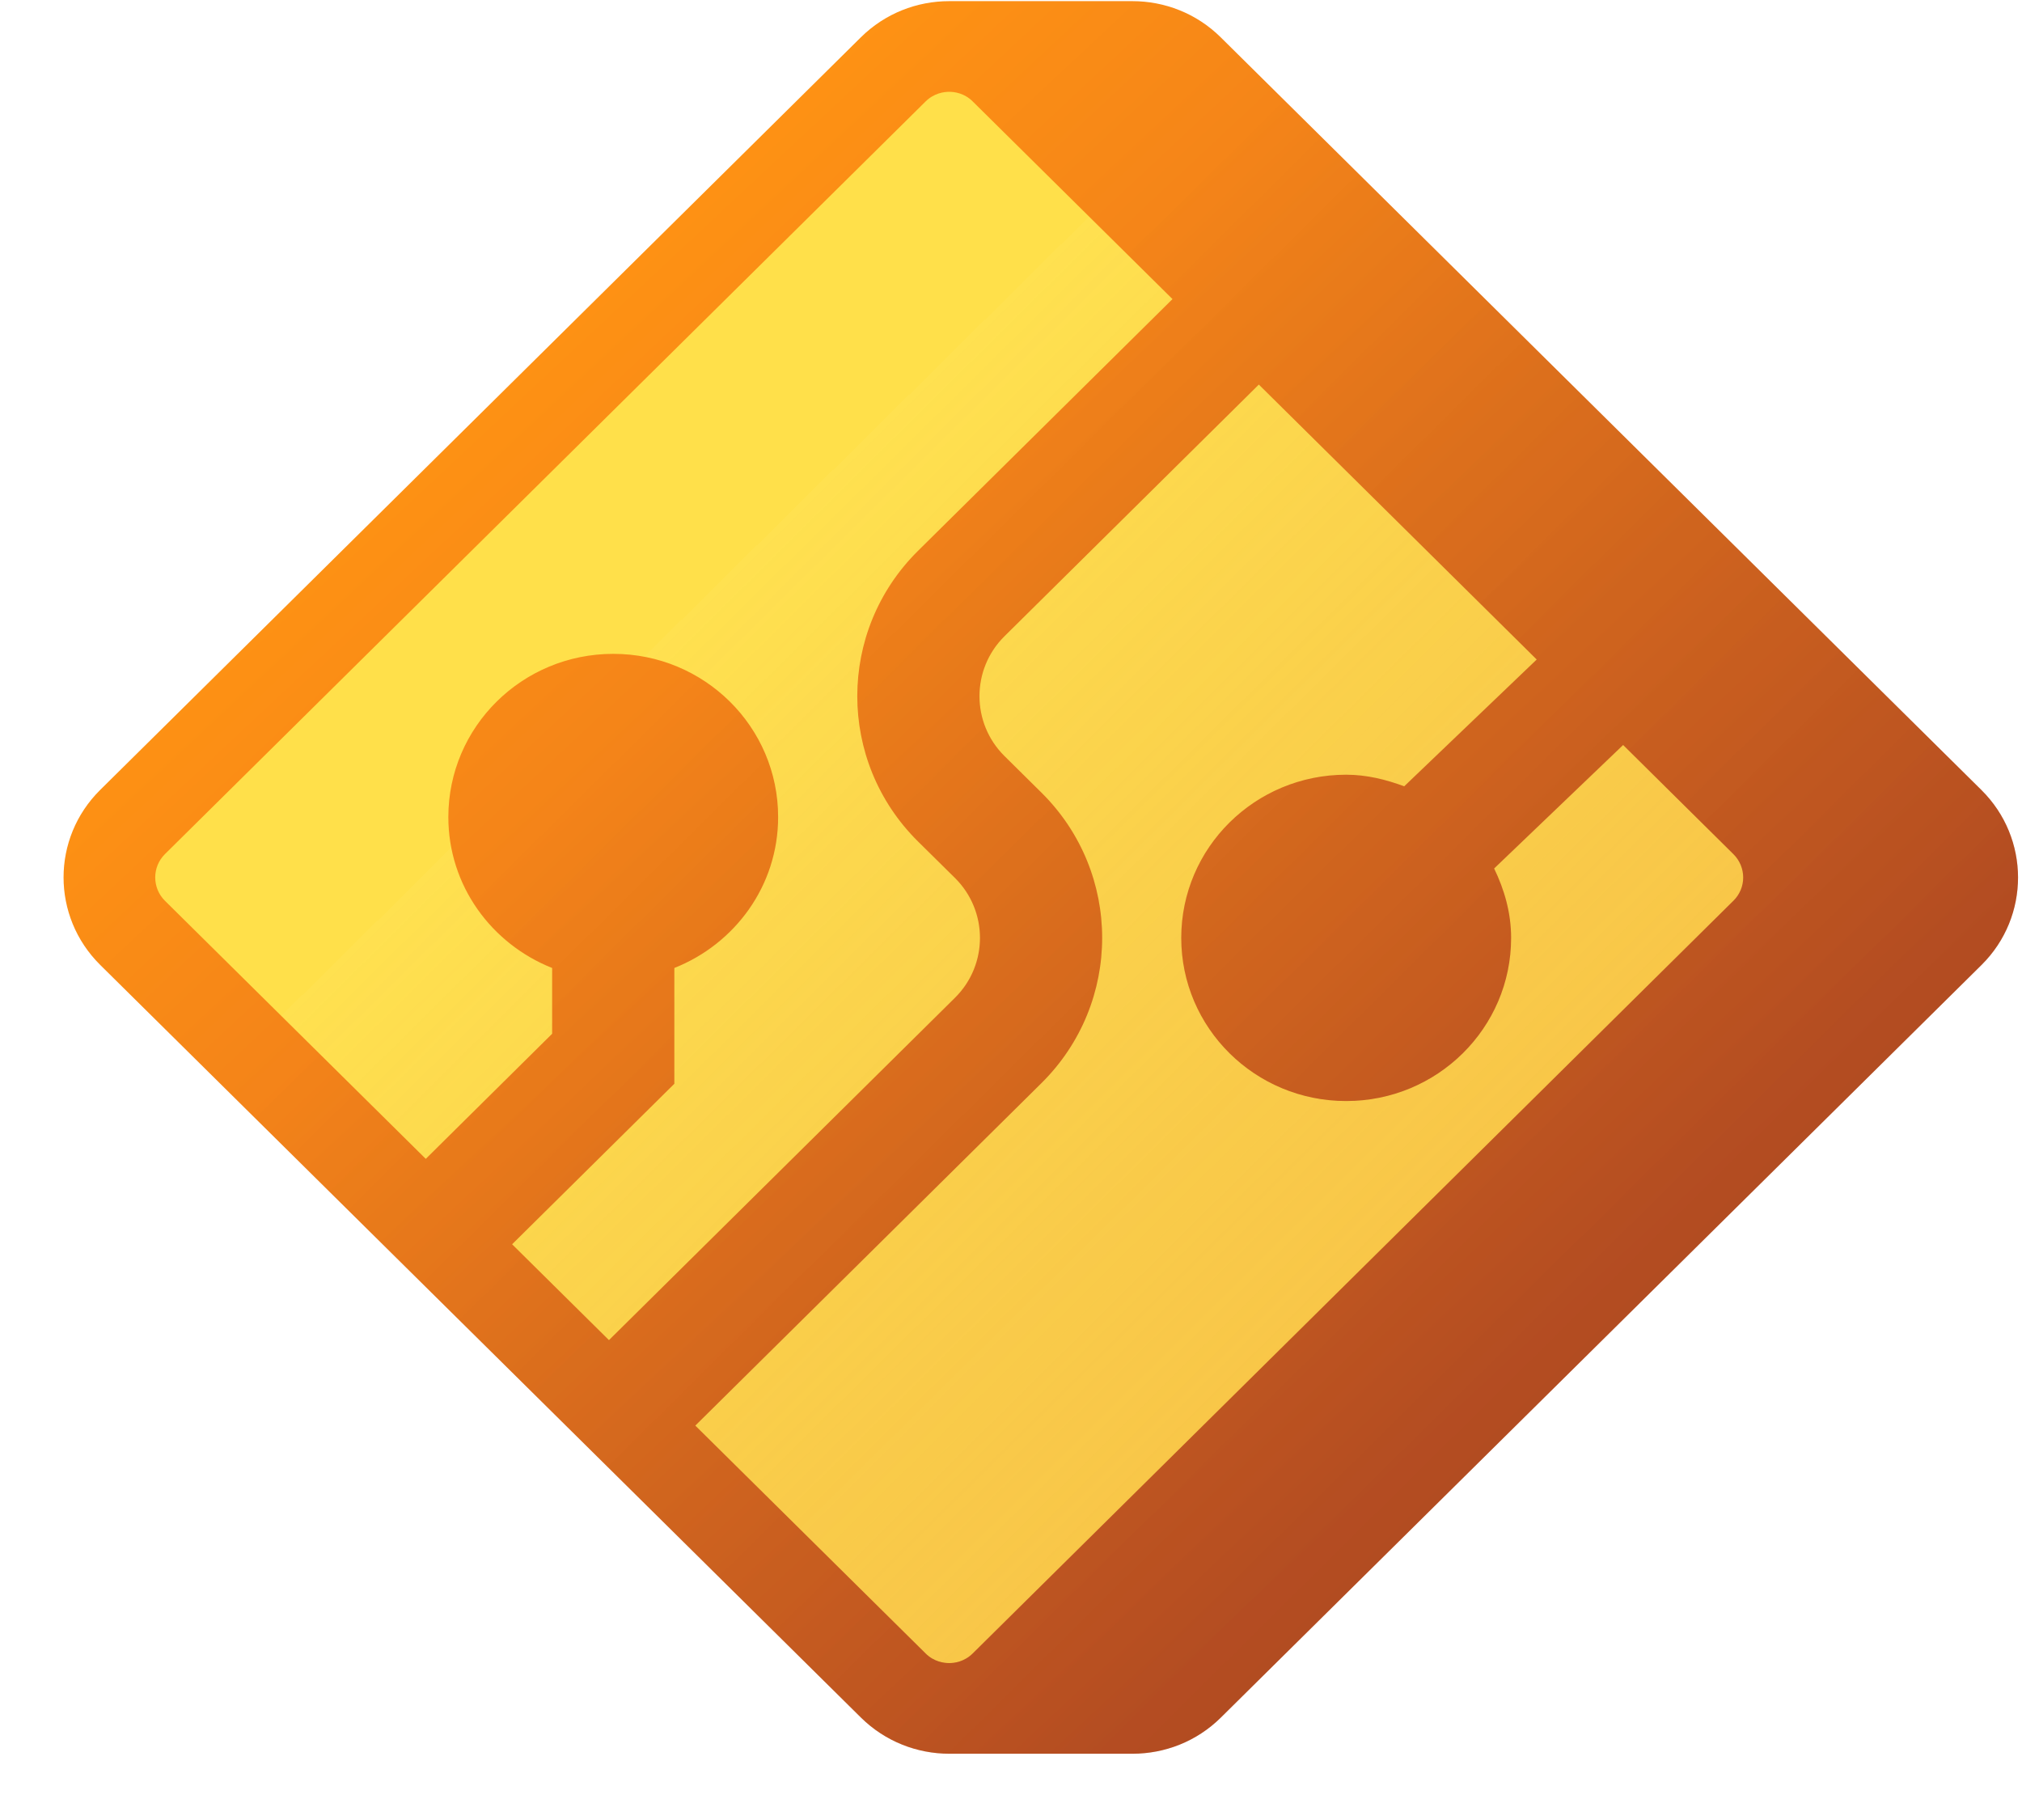
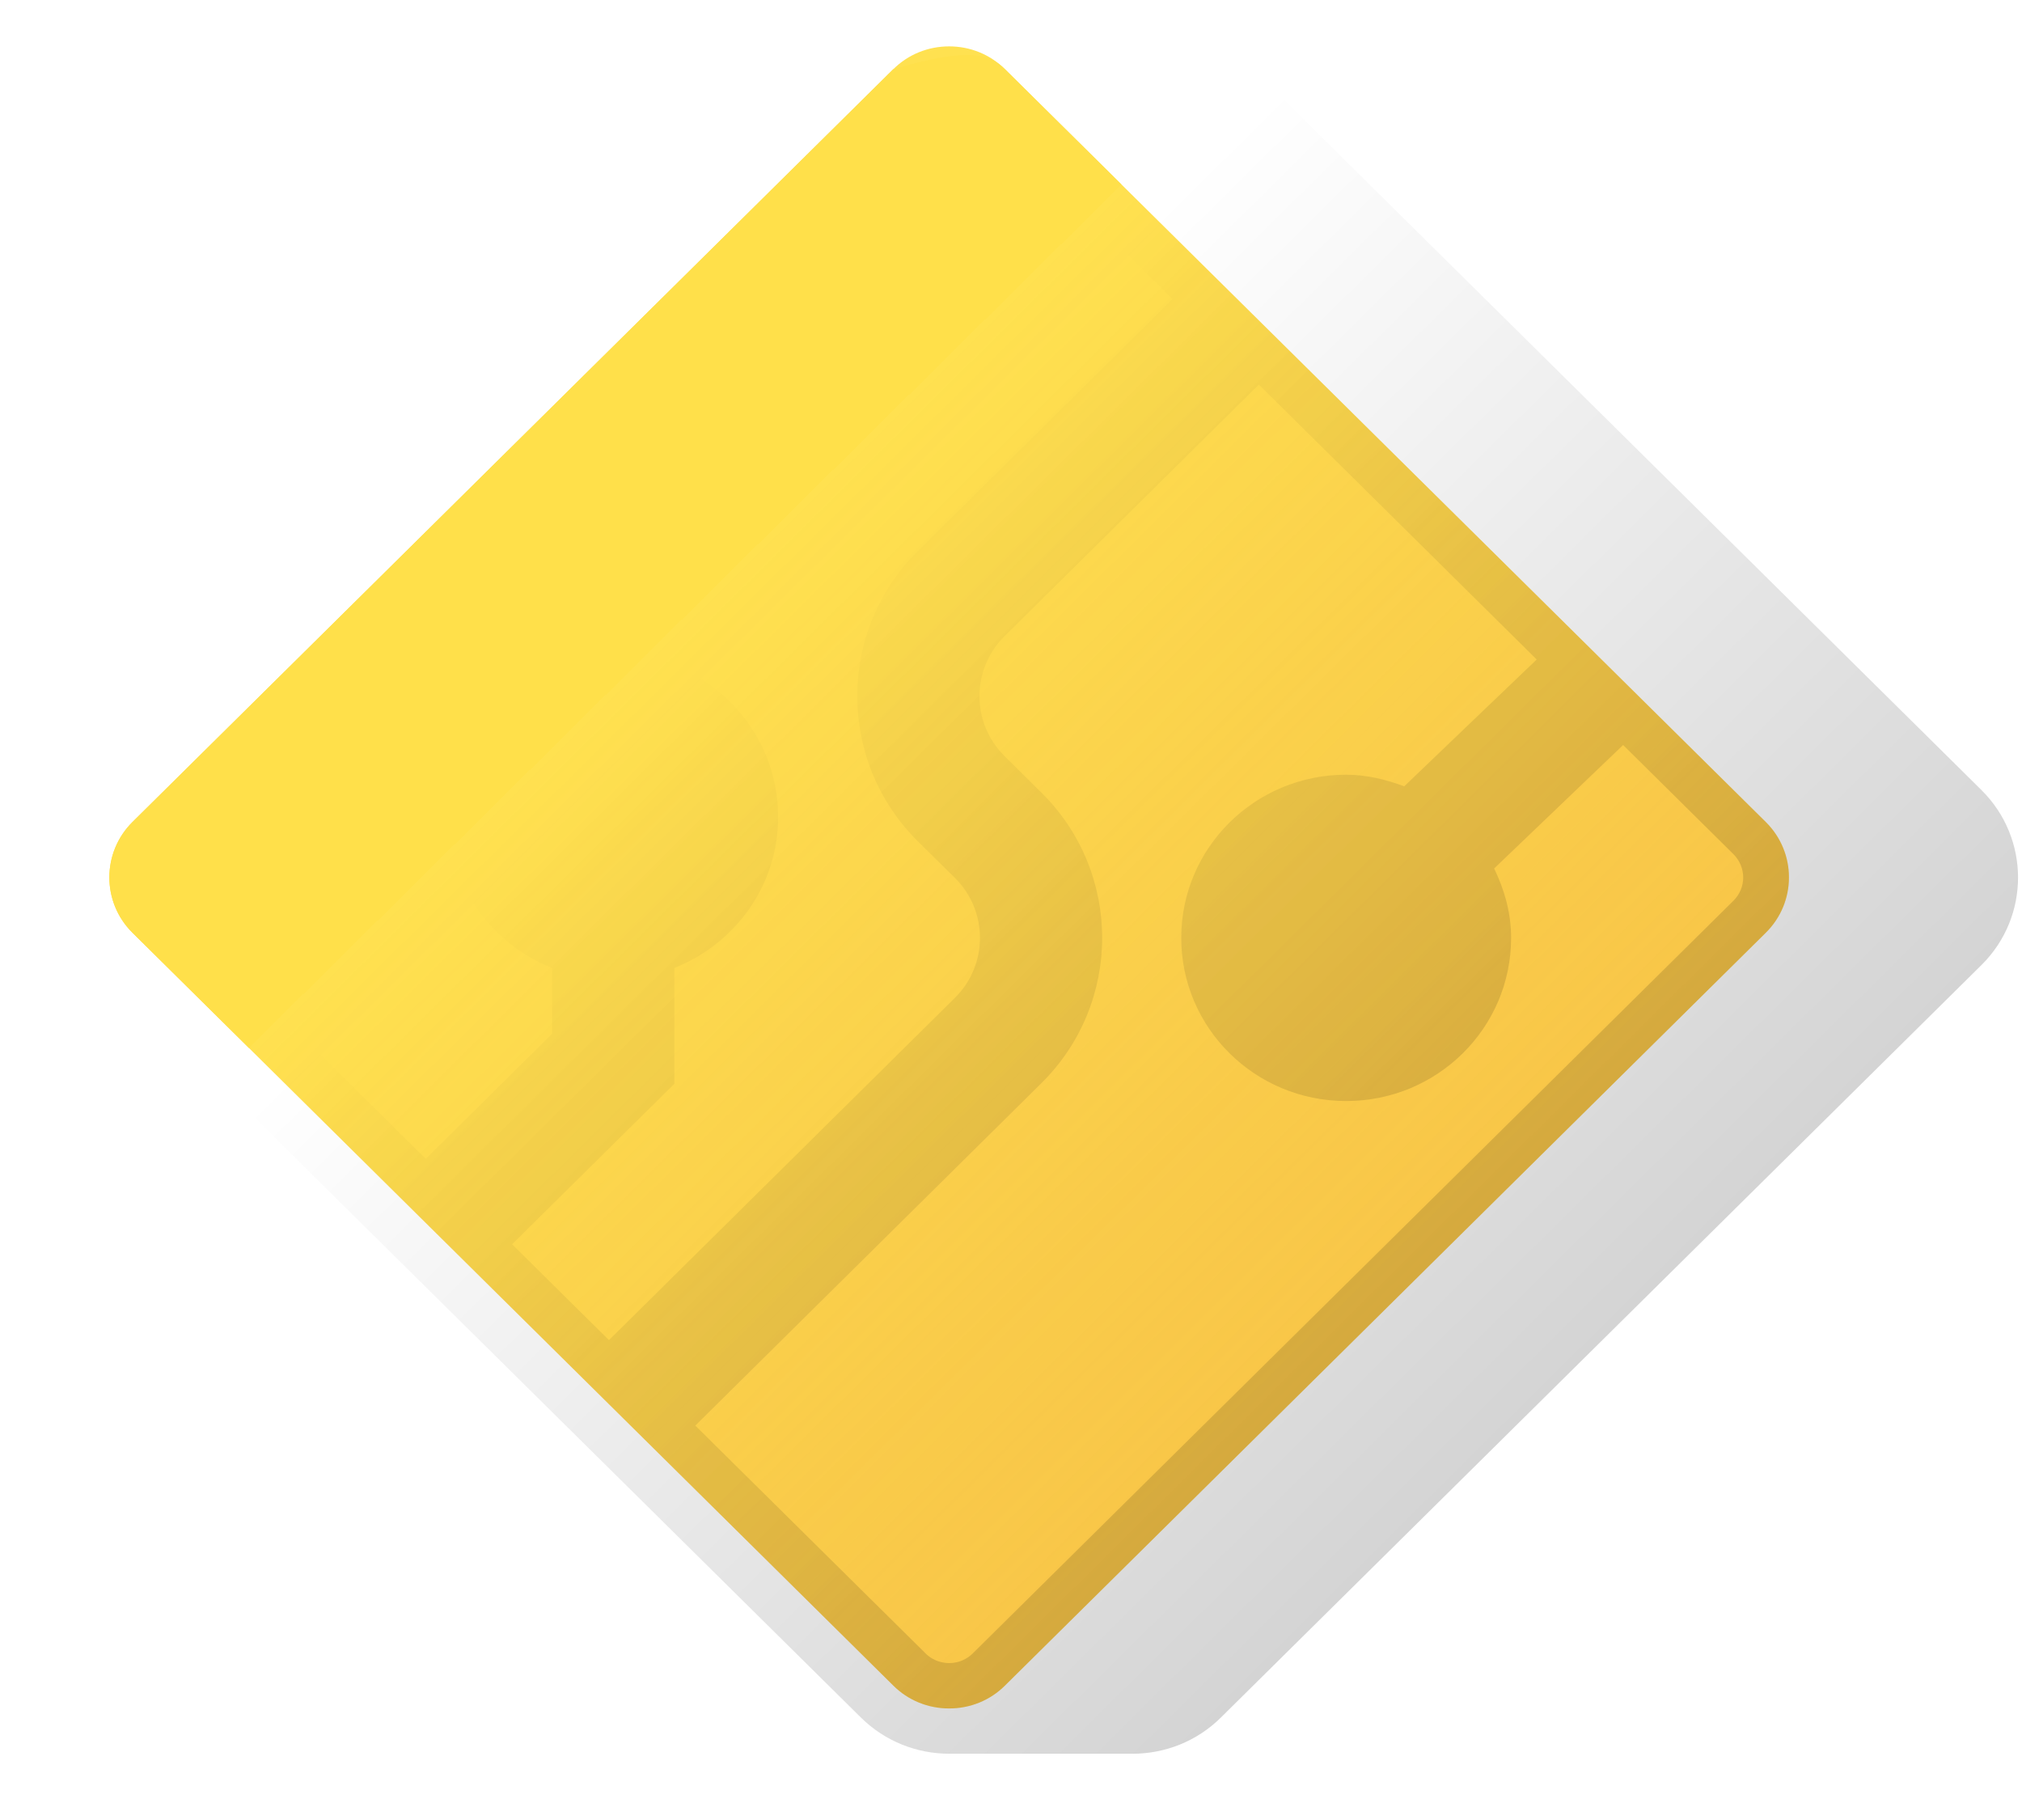
<svg xmlns="http://www.w3.org/2000/svg" width="30" height="27" viewBox="0 0 30 27" fill="none">
  <path d="M14.082 25.345C13.769 25.345 13.473 25.225 13.252 25.004L1.966 13.838C1.508 13.385 1.508 12.648 1.966 12.194L13.252 1.028C13.473 0.808 13.769 0.688 14.082 0.688C14.396 0.688 14.691 0.808 14.912 1.028L26.198 12.194C26.657 12.648 26.657 13.385 26.198 13.838L14.912 25.004C14.691 25.225 14.396 25.345 14.082 25.345Z" fill="#FFE150" />
-   <path d="M14.082 25.345C13.769 25.345 13.473 25.225 13.252 25.004L1.966 13.838C1.508 13.385 1.508 12.648 1.966 12.194L13.252 1.028C13.473 0.808 13.769 0.688 14.082 0.688C14.396 0.688 14.691 0.808 14.912 1.028L26.198 12.194C26.657 12.648 26.657 13.385 26.198 13.838L14.912 25.004C14.691 25.225 14.396 25.345 14.082 25.345Z" fill="url(#paint0_linear)" />
-   <path d="M29.397 11.719L18.113 0.555C17.751 0.196 17.276 0.017 16.801 0.017H14.083C13.608 0.017 13.133 0.196 12.771 0.555L1.486 11.719C0.762 12.436 0.762 13.596 1.486 14.314L12.772 25.479C13.135 25.838 13.61 26.017 14.085 26.017H16.803C17.278 26.017 17.753 25.838 18.115 25.479L29.401 14.314C30.122 13.598 30.122 12.436 29.397 11.719ZM15.451 11.758L14.902 11.215C14.409 10.726 14.409 9.929 14.902 9.44L18.677 5.705L22.8 9.784L20.834 11.665C20.564 11.565 20.277 11.493 19.973 11.493C18.621 11.493 17.526 12.576 17.526 13.914C17.526 15.251 18.621 16.334 19.973 16.334C21.325 16.334 22.42 15.251 22.42 13.914C22.42 13.541 22.32 13.198 22.168 12.884L24.082 11.052L25.718 12.671C25.912 12.863 25.912 13.173 25.718 13.363L14.432 24.529C14.306 24.654 14.159 24.672 14.083 24.672C14.007 24.672 13.858 24.654 13.733 24.529L10.316 21.149L15.451 16.069C16.653 14.88 16.653 12.947 15.451 11.758ZM2.447 12.671L13.733 1.505C13.86 1.38 14.007 1.362 14.083 1.362C14.159 1.362 14.307 1.38 14.432 1.505L17.396 4.437L13.62 8.172C12.419 9.361 12.419 11.294 13.62 12.483L14.17 13.026C14.663 13.516 14.663 14.312 14.17 14.801L9.035 19.881L7.598 18.459L10.005 16.078V14.36C10.905 14.003 11.545 13.139 11.545 12.121C11.545 10.783 10.451 9.7 9.099 9.7C7.747 9.7 6.652 10.783 6.652 12.121C6.652 13.139 7.292 14.003 8.192 14.36V15.336L6.317 17.192L2.447 13.363C2.255 13.173 2.255 12.861 2.447 12.671Z" fill="url(#paint1_linear)" />
+   <path d="M14.082 25.345C13.769 25.345 13.473 25.225 13.252 25.004L1.966 13.838C1.508 13.385 1.508 12.648 1.966 12.194L13.252 1.028C14.396 0.688 14.691 0.808 14.912 1.028L26.198 12.194C26.657 12.648 26.657 13.385 26.198 13.838L14.912 25.004C14.691 25.225 14.396 25.345 14.082 25.345Z" fill="url(#paint0_linear)" />
  <path d="M29.397 11.719L18.113 0.555C17.751 0.196 17.276 0.017 16.801 0.017H14.083C13.608 0.017 13.133 0.196 12.771 0.555L1.486 11.719C0.762 12.436 0.762 13.596 1.486 14.314L12.772 25.479C13.135 25.838 13.61 26.017 14.085 26.017H16.803C17.278 26.017 17.753 25.838 18.115 25.479L29.401 14.314C30.122 13.598 30.122 12.436 29.397 11.719ZM15.451 11.758L14.902 11.215C14.409 10.726 14.409 9.929 14.902 9.44L18.677 5.705L22.8 9.784L20.834 11.665C20.564 11.565 20.277 11.493 19.973 11.493C18.621 11.493 17.526 12.576 17.526 13.914C17.526 15.251 18.621 16.334 19.973 16.334C21.325 16.334 22.42 15.251 22.42 13.914C22.42 13.541 22.32 13.198 22.168 12.884L24.082 11.052L25.718 12.671C25.912 12.863 25.912 13.173 25.718 13.363L14.432 24.529C14.306 24.654 14.159 24.672 14.083 24.672C14.007 24.672 13.858 24.654 13.733 24.529L10.316 21.149L15.451 16.069C16.653 14.88 16.653 12.947 15.451 11.758ZM2.447 12.671L13.733 1.505C13.86 1.38 14.007 1.362 14.083 1.362C14.159 1.362 14.307 1.38 14.432 1.505L17.396 4.437L13.62 8.172C12.419 9.361 12.419 11.294 13.62 12.483L14.17 13.026C14.663 13.516 14.663 14.312 14.17 14.801L9.035 19.881L7.598 18.459L10.005 16.078V14.36C10.905 14.003 11.545 13.139 11.545 12.121C11.545 10.783 10.451 9.7 9.099 9.7C7.747 9.7 6.652 10.783 6.652 12.121C6.652 13.139 7.292 14.003 8.192 14.36V15.336L6.317 17.192L2.447 13.363C2.255 13.173 2.255 12.861 2.447 12.671Z" fill="url(#paint2_linear)" fill-opacity="0.2" style="mix-blend-mode:overlay" />
  <defs>
    <linearGradient id="paint0_linear" x1="8.008" y1="11.282" x2="18.407" y2="21.793" gradientUnits="userSpaceOnUse">
      <stop stop-color="#FFE04A" />
      <stop offset="0" stop-color="#D65B28" stop-opacity="0" />
      <stop offset="1" stop-color="#E88335" stop-opacity="0.29" />
    </linearGradient>
    <linearGradient id="paint1_linear" x1="22.9" y1="19.949" x2="8.176" y2="4.191" gradientUnits="userSpaceOnUse">
      <stop stop-color="#D65B28" />
      <stop offset="1" stop-color="#FF9313" />
    </linearGradient>
    <linearGradient id="paint2_linear" x1="22.024" y1="26.015" x2="8.158" y2="12" gradientUnits="userSpaceOnUse">
      <stop />
      <stop offset="1" stop-opacity="0" />
    </linearGradient>
  </defs>
</svg>